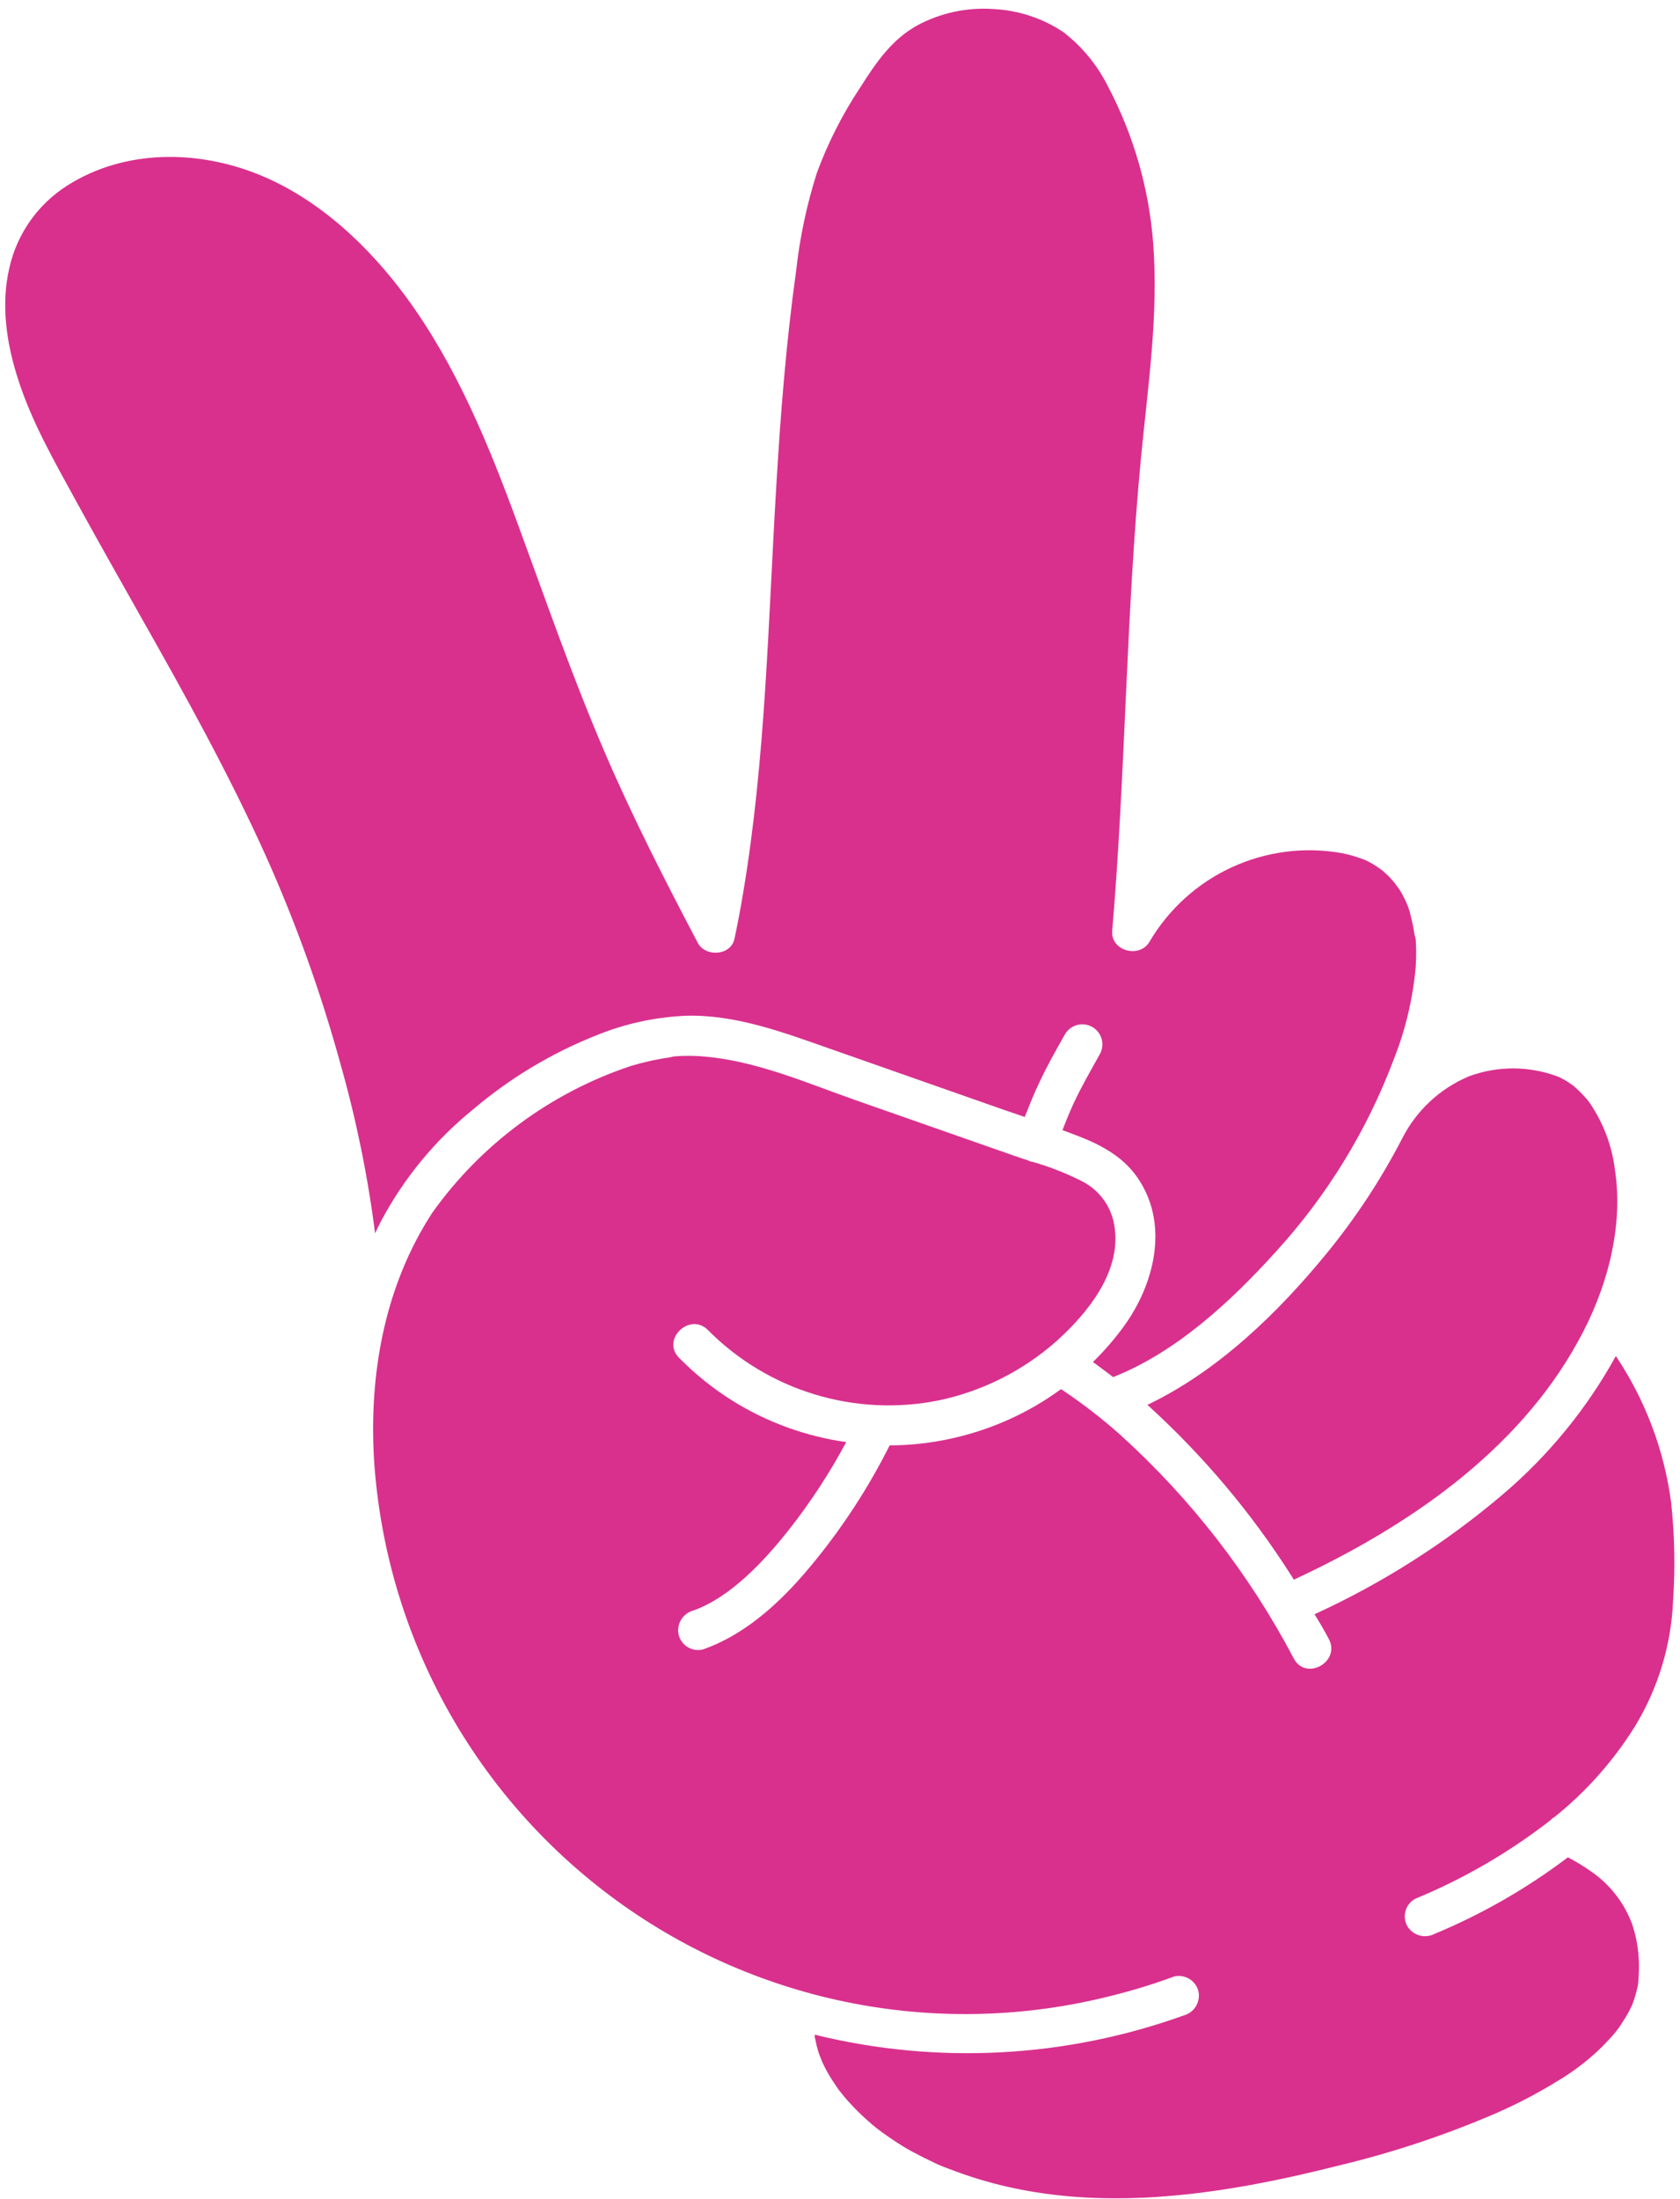
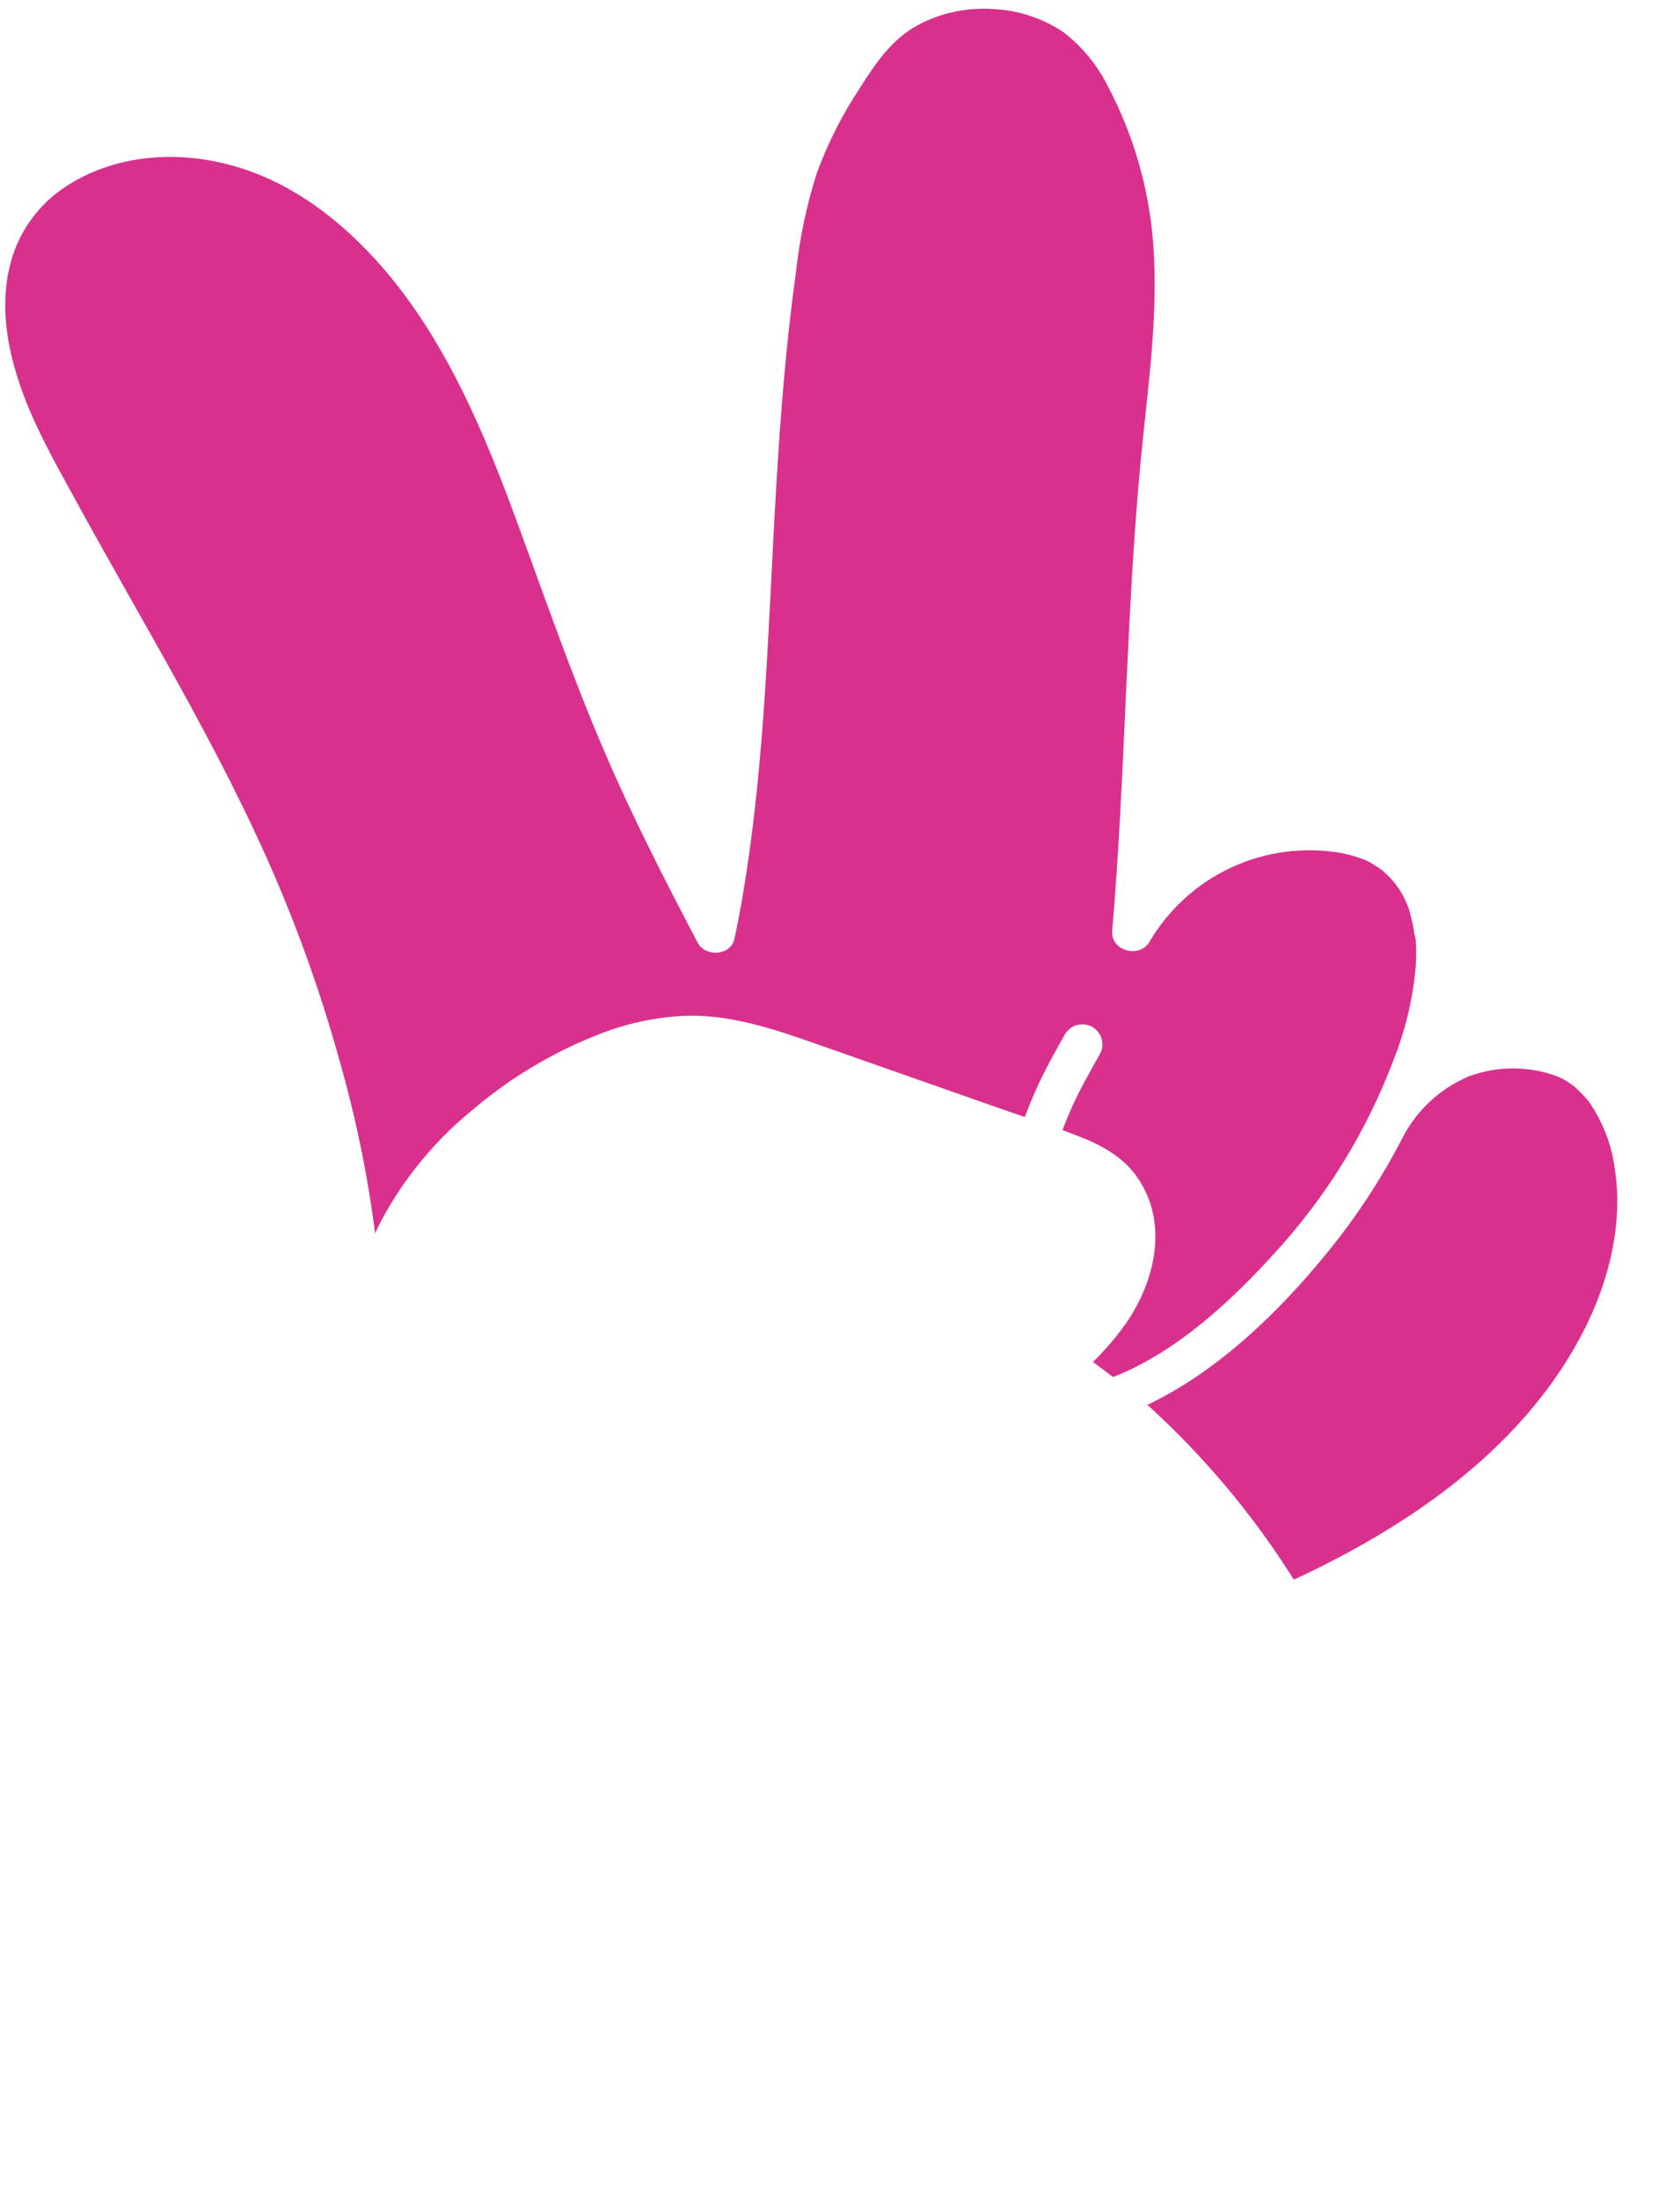
<svg xmlns="http://www.w3.org/2000/svg" width="188" height="246" viewBox="0 0 188 246" fill="none">
  <path d="M7.538 20.75C13.935 16.686 22.087 16.747 28.964 19.529C35.656 22.237 41.259 27.52 45.479 33.269C51.015 40.813 54.629 49.602 57.84 58.331C61.051 67.061 64.013 75.639 67.646 84.091C70.774 91.381 74.391 98.442 78.08 105.457C78.941 107.094 81.789 106.917 82.191 105.008C82.544 103.352 82.86 101.692 83.137 100.029C85.692 84.914 85.959 69.507 86.878 54.237C87.353 46.233 87.977 38.266 89.09 30.301C89.499 26.584 90.274 22.917 91.406 19.354C92.643 15.992 94.27 12.787 96.251 9.803C98.021 7.025 99.781 4.397 102.741 2.788C105.326 1.425 108.24 0.81 111.156 1.011C113.952 1.144 116.66 2.035 118.989 3.588C121.099 5.213 122.811 7.297 123.996 9.682C126.848 15.095 128.565 21.035 129.041 27.136C129.67 35.165 128.452 43.23 127.683 51.205C125.994 68.806 125.965 86.51 124.462 104.121C124.267 106.386 127.522 107.235 128.625 105.359C130.769 101.707 133.978 98.798 137.823 97.023C141.667 95.247 145.963 94.69 150.133 95.427C151.03 95.604 151.909 95.863 152.76 96.199L153.031 96.326C153.231 96.425 153.424 96.535 153.617 96.645C154.005 96.874 154.372 97.126 154.723 97.391C154.796 97.466 154.876 97.529 154.948 97.595C155.019 97.661 155.292 97.908 155.45 98.064C155.712 98.341 155.958 98.632 156.196 98.925C156.217 99.012 156.516 99.364 156.574 99.452C156.632 99.539 156.833 99.869 156.951 100.089C157.175 100.5 157.374 100.923 157.547 101.357C157.579 101.488 157.721 101.841 157.746 101.946C157.806 102.19 157.863 102.425 157.923 102.669C158.07 103.25 158.186 103.839 158.27 104.432C158.27 104.432 158.349 104.755 158.363 104.816C158.378 104.877 158.404 104.981 158.425 105.068C158.443 105.443 158.467 105.806 158.473 106.174C158.487 106.836 158.466 107.506 158.425 108.172C158.108 111.721 157.278 115.206 155.963 118.517C152.968 126.471 148.482 133.779 142.745 140.05C137.741 145.585 131.579 151.291 124.564 154.038C123.815 153.463 123.049 152.902 122.306 152.354C123.626 151.068 124.83 149.668 125.903 148.169C129.125 143.624 130.728 137.284 127.622 132.242C126.065 129.648 123.531 128.197 120.767 127.126C120.144 126.881 119.525 126.653 118.895 126.419L119.356 125.244C119.526 124.843 119.687 124.443 119.859 124.05L119.949 123.853L120.165 123.375C121.027 121.53 122.053 119.755 123.036 117.992C123.345 117.483 123.439 116.871 123.298 116.293C123.157 115.714 122.792 115.215 122.282 114.906C121.773 114.596 121.162 114.502 120.583 114.643C120.005 114.784 119.506 115.15 119.197 115.659C118.177 117.46 117.157 119.26 116.284 121.136C115.67 122.403 115.184 123.667 114.674 124.946L111.892 123.99L92.9 117.32C87.717 115.5 82.275 113.448 76.711 113.624C73.248 113.778 69.838 114.533 66.633 115.853C61.653 117.841 57.029 120.626 52.944 124.098C48.702 127.535 45.196 131.79 42.632 136.609C42.399 137.054 42.185 137.503 41.974 137.961C41.153 131.518 39.848 125.146 38.069 118.899C35.892 110.994 33.117 103.267 29.767 95.783C25.64 86.631 20.768 77.835 15.82 69.104C13.342 64.703 10.851 60.323 8.431 55.898C6.012 51.474 3.523 47.14 2.011 42.382C0.725 38.401 0.083 34.069 1.053 29.944C1.912 26.141 4.244 22.835 7.538 20.75Z" fill="#D9308D" />
  <path d="M144.782 176.702C144.702 176.564 144.625 176.435 144.536 176.3C140.04 169.221 134.612 162.78 128.399 157.147C136.307 153.37 143.042 146.831 148.483 140.173C151.742 136.19 154.574 131.877 156.934 127.304C158.522 124.197 161.158 121.751 164.374 120.399C167.608 119.201 171.168 119.218 174.39 120.448L174.502 120.495C174.607 120.541 174.709 120.593 174.808 120.651C175.032 120.772 175.255 120.893 175.466 121.035C175.676 121.178 175.841 121.286 176.032 121.424L176.24 121.595C176.673 121.984 177.083 122.399 177.467 122.838C177.747 123.145 177.993 123.481 178.201 123.841C179.557 125.964 180.417 128.364 180.719 130.865C181.717 137.299 179.788 144.309 176.596 150.039C169.785 162.434 157.394 170.853 144.782 176.702Z" fill="#D9308D" />
-   <path d="M48.396 135.627C53.884 127.947 61.667 122.206 70.625 119.229C72.087 118.793 73.578 118.466 75.088 118.25L75.401 118.174L75.756 118.152C76.028 118.132 76.301 118.111 76.577 118.109C77.564 118.088 78.552 118.137 79.532 118.256C85.132 118.875 90.551 121.246 95.834 123.098L113.549 129.303C114.044 129.478 114.555 129.64 115.067 129.81C115.141 129.85 115.217 129.884 115.295 129.912C115.393 129.947 115.494 129.969 115.597 129.976C117.548 130.538 119.439 131.289 121.243 132.219C122.214 132.744 123.042 133.498 123.654 134.416C124.266 135.334 124.644 136.388 124.755 137.486C125.369 142.388 121.664 146.922 118.271 149.976C114.523 153.313 109.967 155.613 105.056 156.647C100.436 157.576 95.657 157.344 91.149 155.971C86.641 154.599 82.543 152.129 79.224 148.783C77.198 146.728 73.943 149.851 76.003 151.897C77.822 153.743 79.853 155.368 82.052 156.738C85.904 159.122 90.209 160.679 94.695 161.31C92.834 164.794 90.665 168.105 88.215 171.204C85.432 174.71 81.679 178.711 77.588 180.152C77.018 180.306 76.528 180.673 76.222 181.178C75.915 181.683 75.814 182.287 75.941 182.864C76.084 183.44 76.45 183.937 76.957 184.246C77.465 184.554 78.074 184.65 78.652 184.511C83.816 182.696 87.891 178.691 91.268 174.514C94.487 170.551 97.265 166.25 99.553 161.685C104.169 161.659 108.728 160.666 112.936 158.769C114.98 157.846 116.923 156.713 118.733 155.387C121.036 156.914 123.228 158.601 125.295 160.436C133.217 167.586 139.814 176.078 144.783 185.522C146.137 188.083 150.054 185.889 148.701 183.338C148.206 182.406 147.676 181.482 147.102 180.569C154.692 177.098 161.768 172.599 168.13 167.198C173.267 162.84 177.568 157.584 180.822 151.686C184.111 156.594 186.227 162.193 187.005 168.05C187.4 171.694 187.474 175.366 187.227 179.024C187.023 184.004 185.555 188.851 182.961 193.107C180.56 196.965 177.523 200.389 173.979 203.233C173.798 203.336 173.633 203.467 173.492 203.62C168.865 207.217 163.773 210.172 158.354 212.404C157.834 212.693 157.451 213.176 157.287 213.748C157.124 214.319 157.194 214.933 157.482 215.453C157.784 215.959 158.267 216.33 158.833 216.493C159.4 216.655 160.007 216.595 160.53 216.325C165.848 214.114 170.862 211.236 175.453 207.76C176.369 208.233 177.251 208.771 178.091 209.37C180.175 210.81 181.764 212.857 182.644 215.232C183.097 216.583 183.351 217.993 183.397 219.417C183.417 220.117 183.4 220.818 183.346 221.517L183.295 222.028C183.153 222.737 182.956 223.433 182.705 224.112L182.546 224.483L182.392 224.798C182.236 225.104 182.071 225.412 181.884 225.707C181.698 226.002 181.438 226.416 181.215 226.748L180.866 227.211L180.717 227.396C180.138 228.077 179.523 228.727 178.874 229.342C177.46 230.667 175.905 231.834 174.236 232.82C172.133 234.113 169.945 235.264 167.688 236.265C161.897 238.783 155.895 240.786 149.752 242.25C137.992 245.231 125.349 247.282 113.506 244.779C111.338 244.325 109.204 243.715 107.123 242.956C106.623 242.764 106.106 242.576 105.628 242.397L104.949 242.111L104.625 241.959C103.781 241.564 102.95 241.148 102.143 240.717C101.335 240.286 100.635 239.838 99.906 239.351C99.531 239.101 99.165 238.849 98.794 238.579L98.309 238.217L97.99 237.972L97.62 237.665L97.187 237.29C96.903 237.036 96.619 236.782 96.353 236.524C95.825 236.025 95.329 235.508 94.847 234.97C94.603 234.688 94.369 234.413 94.142 234.126L93.833 233.731C93.475 233.208 93.117 232.686 92.789 232.138C92.461 231.59 92.229 231.13 91.99 230.606C91.88 230.346 91.596 229.52 91.831 230.257C91.769 230.004 91.657 229.773 91.578 229.524C91.438 229.063 91.324 228.595 91.236 228.121L91.172 227.859C91.18 227.773 91.18 227.686 91.173 227.6C104.848 230.963 119.211 230.214 132.461 225.448C133.032 225.295 133.522 224.927 133.828 224.422C134.135 223.917 134.236 223.314 134.109 222.737C133.964 222.161 133.598 221.666 133.091 221.358C132.583 221.05 131.975 220.953 131.398 221.089C129.099 221.937 126.756 222.657 124.378 223.246C114.954 225.644 105.119 225.94 95.568 224.113C86.017 222.286 76.986 218.381 69.112 212.674C61.239 206.968 54.717 199.6 50.008 191.092C45.3 182.584 42.52 173.145 41.866 163.443C41.259 153.69 43.044 143.824 48.396 135.627Z" fill="#D9308D" />
</svg>